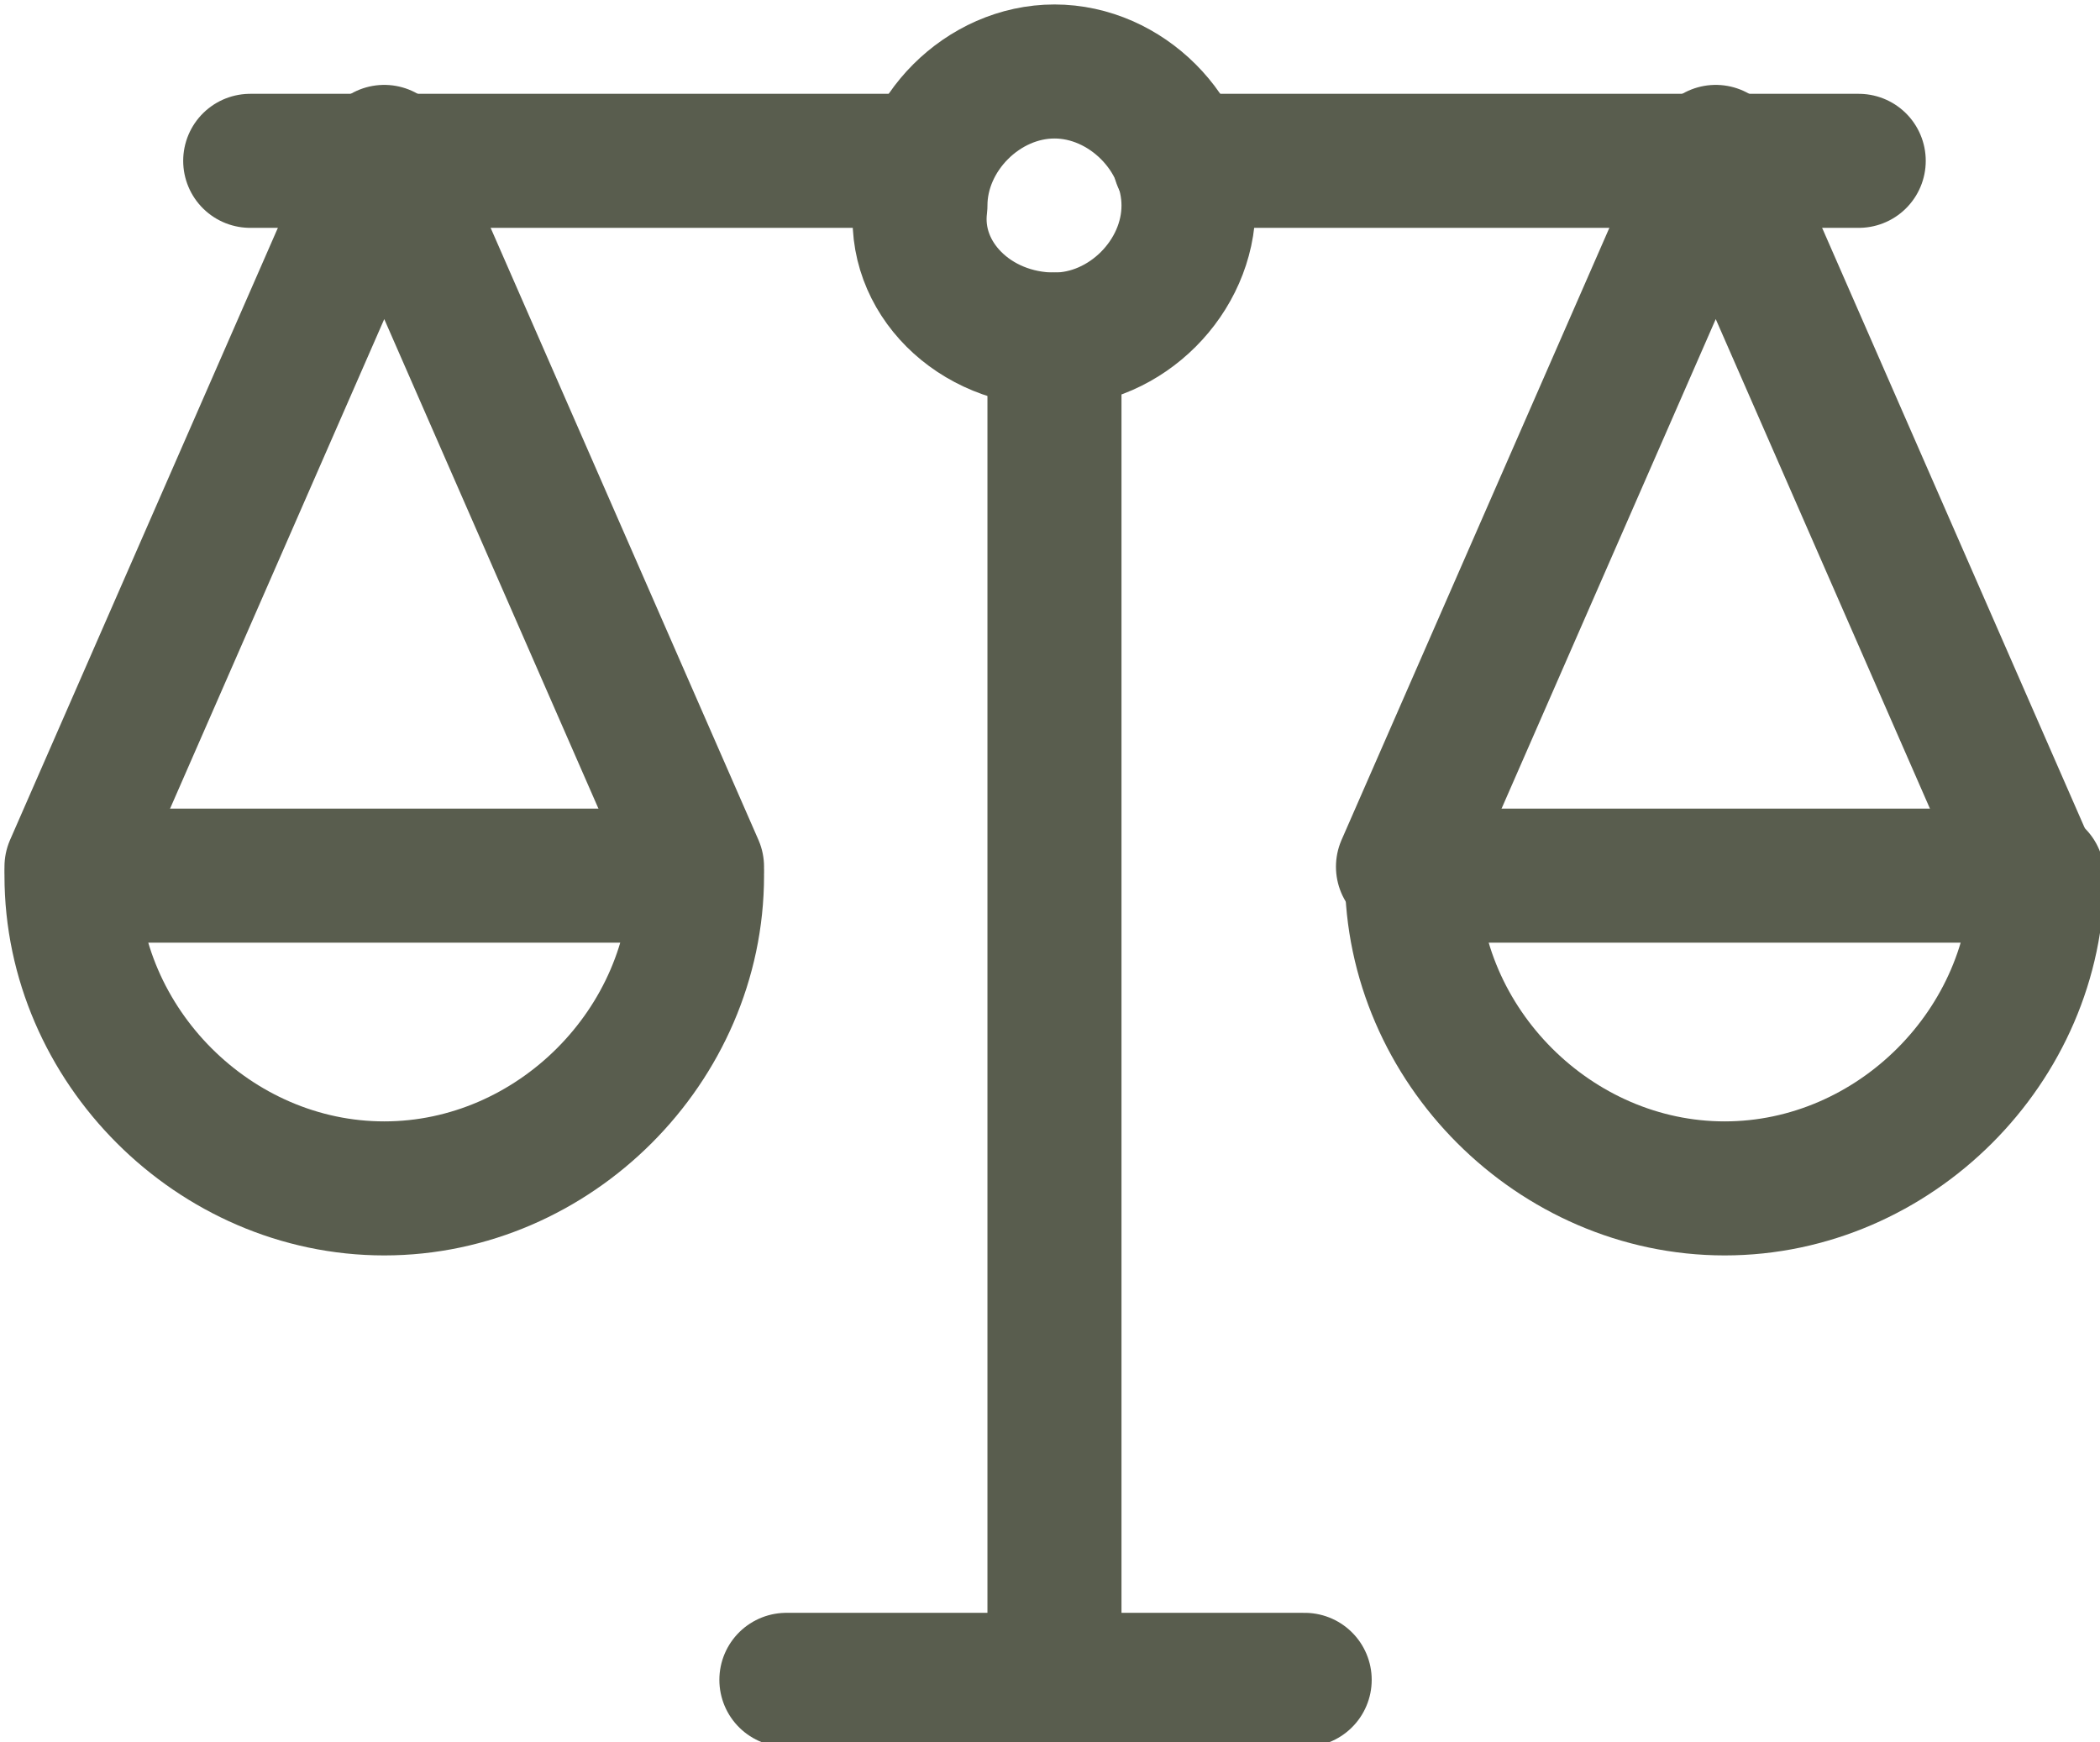
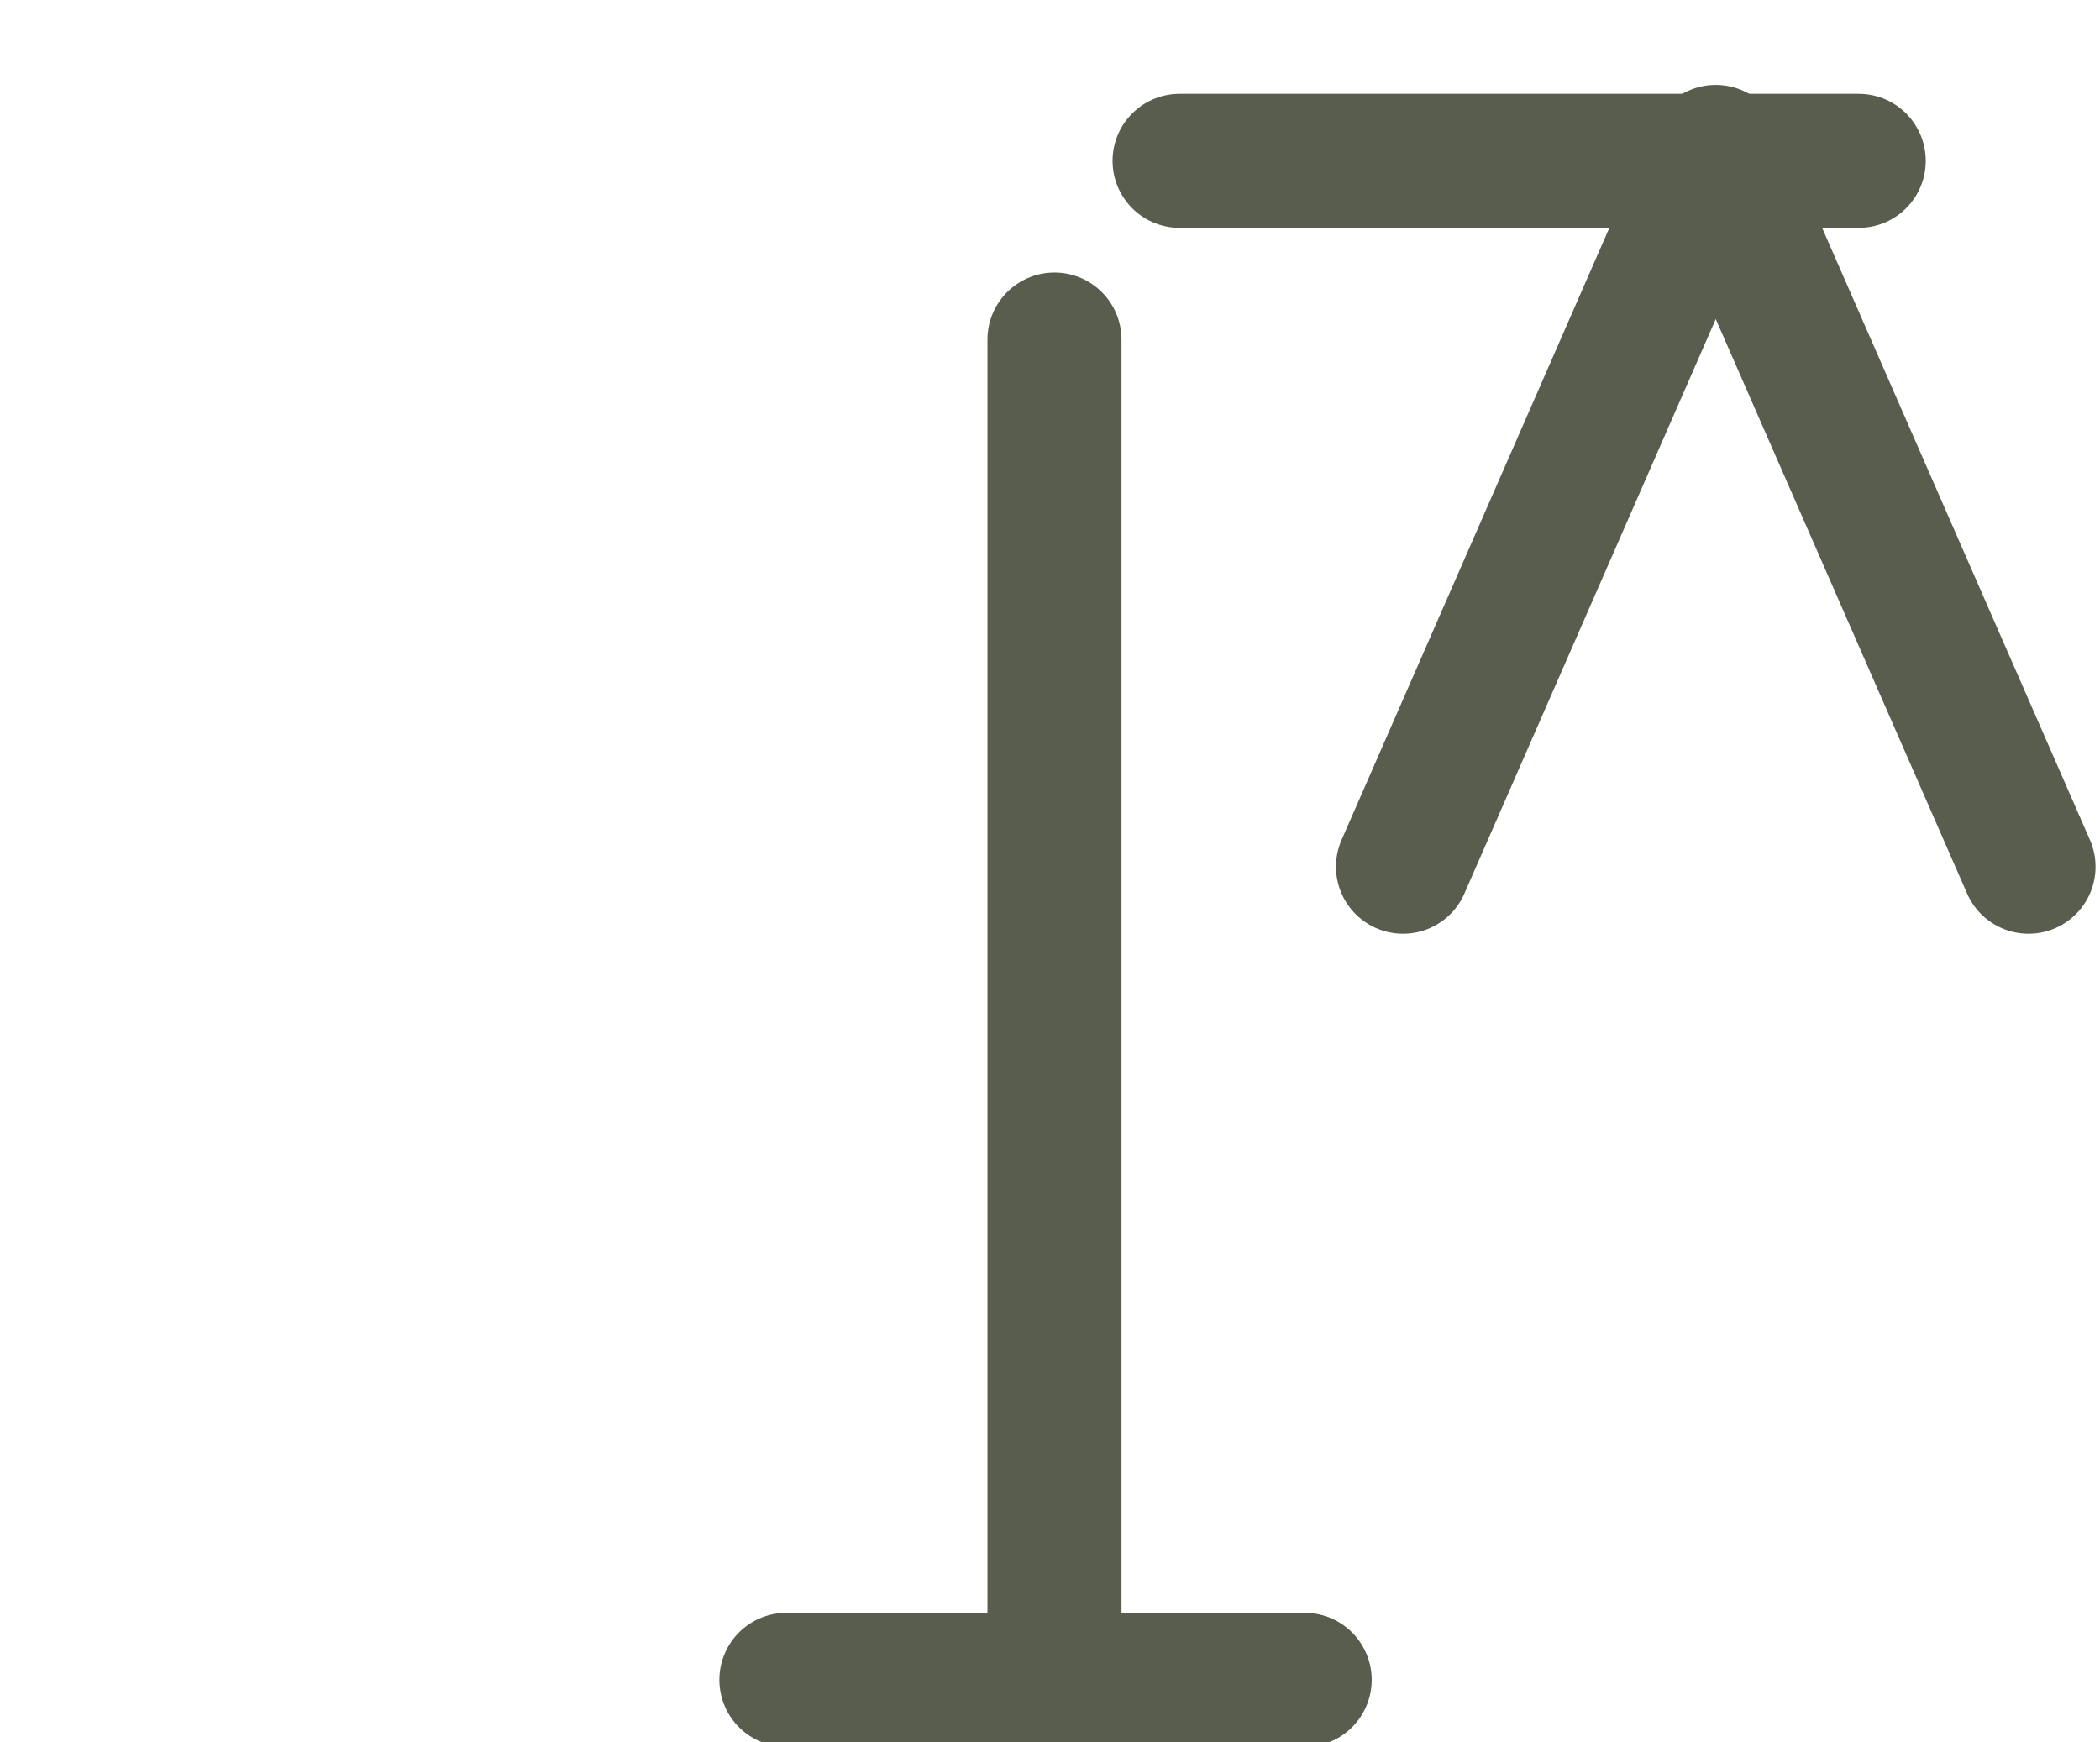
<svg xmlns="http://www.w3.org/2000/svg" version="1.1" id="Ebene_1" x="0px" y="0px" viewBox="0 0 23.5 19.5" style="enable-background:new 0 0 23.5 19.5;" xml:space="preserve">
  <style type="text/css">
	.st0{fill:none;stroke:#595D4E;stroke-width:1.5;stroke-linecap:round;stroke-linejoin:round;}
</style>
  <g id="Work-Office-Companies__x2F__Legal__x2F__legal-scale-1">
    <g id="Group_223">
      <g id="legal-scale-1">
        <path id="Shape_1432" class="st0" d="M11.8,3.8v15" />
        <path id="Shape_1433" class="st0" d="M8.8,18.8h5.8" />
-         <path id="Shape_1434" class="st0" d="M0.8,9.7l3.5-8l3.5,8" />
-         <path id="Shape_1435" class="st0" d="M10.3,1.8H2.8" />
-         <path id="Shape_1436" class="st0" d="M7.8,9.8c0,1.9-1.6,3.5-3.5,3.5s-3.5-1.6-3.5-3.5H7.8z" />
        <path id="Shape_1437" class="st0" d="M22.7,9.7l-3.5-8l-3.5,8" />
        <path id="Shape_1438" class="st0" d="M13.2,1.8h7.6" />
-         <path id="Shape_1439" class="st0" d="M15.8,9.8c0,1.9,1.6,3.5,3.5,3.5s3.5-1.6,3.5-3.5H15.8z" />
-         <path id="Oval_144" class="st0" d="M11.8,3.8c0.8,0,1.5-0.7,1.5-1.5c0-0.8-0.7-1.5-1.5-1.5c-0.8,0-1.5,0.7-1.5,1.5     C10.2,3.1,10.9,3.8,11.8,3.8z" />
      </g>
    </g>
  </g>
</svg>